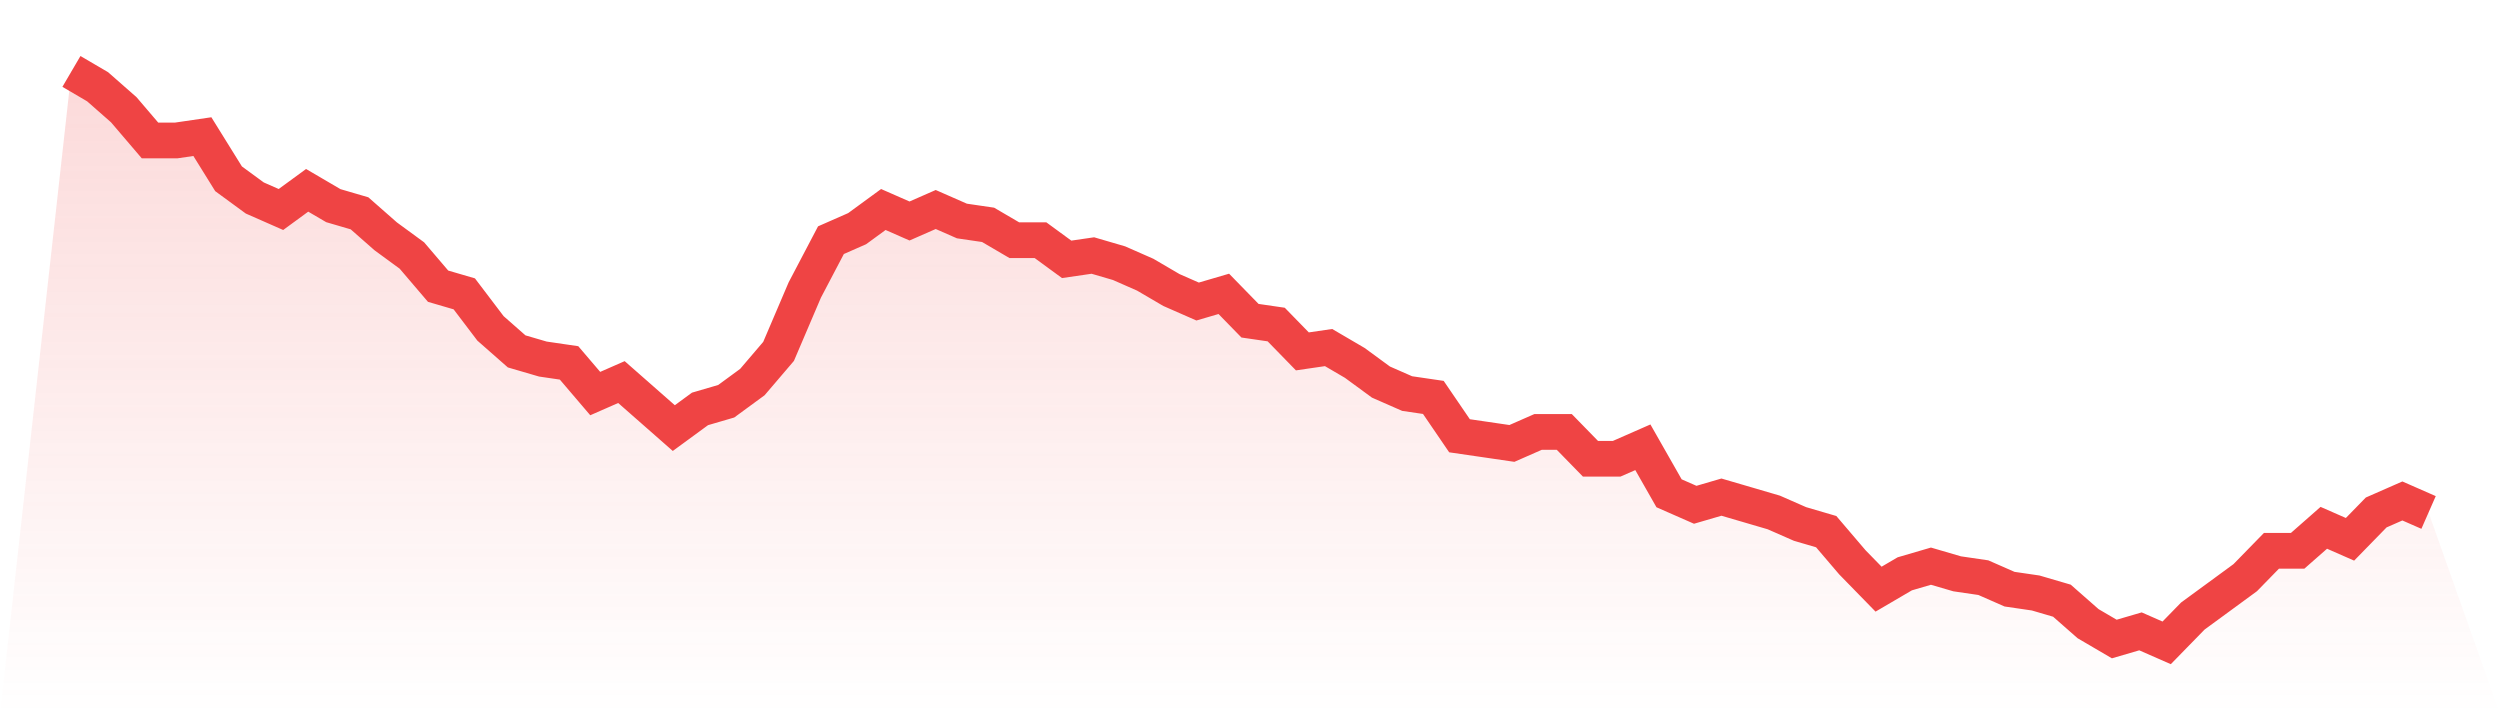
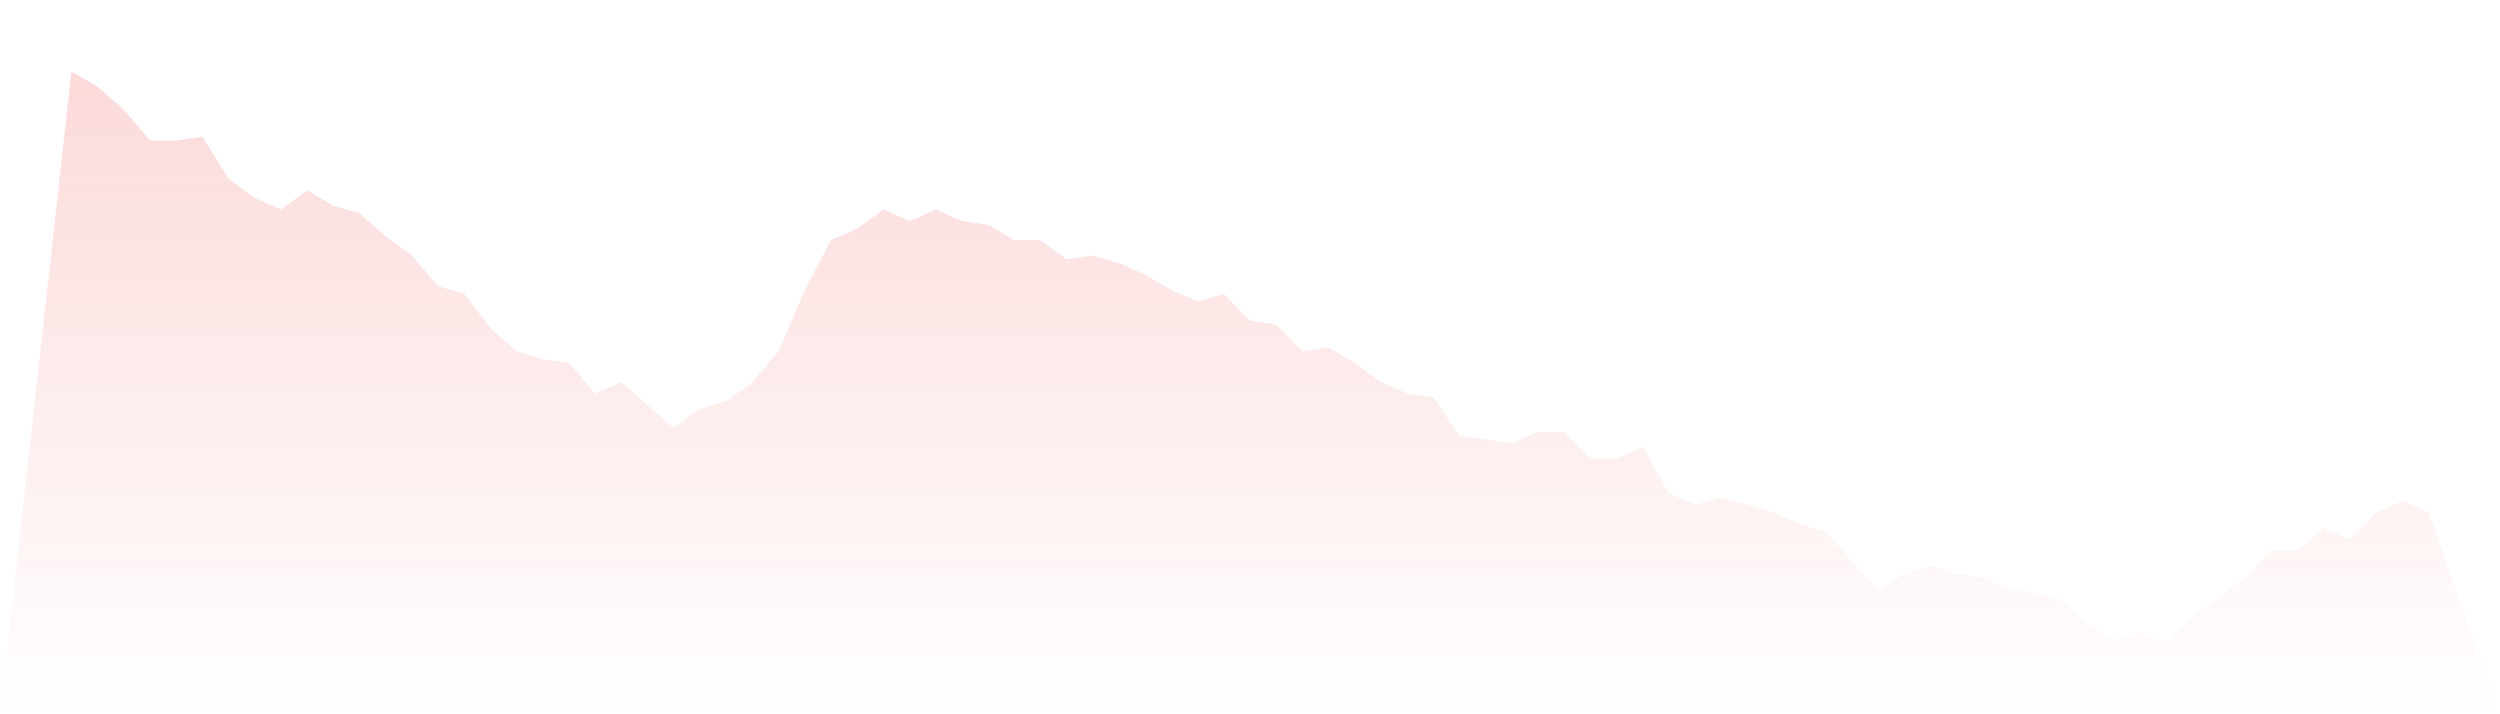
<svg xmlns="http://www.w3.org/2000/svg" viewBox="0 0 140 40">
  <defs>
    <linearGradient id="gradient" x1="0" x2="0" y1="0" y2="1">
      <stop offset="0%" stop-color="#ef4444" stop-opacity="0.2" />
      <stop offset="100%" stop-color="#ef4444" stop-opacity="0" />
    </linearGradient>
  </defs>
  <path d="M4,4 L4,4 L5.467,4.859 L6.933,6.148 L8.4,7.866 L9.867,7.866 L11.333,7.651 L12.8,10.013 L14.267,11.087 L15.733,11.732 L17.2,10.658 L18.667,11.517 L20.133,11.946 L21.6,13.235 L23.067,14.309 L24.533,16.027 L26,16.456 L27.467,18.389 L28.933,19.678 L30.4,20.107 L31.867,20.322 L33.333,22.04 L34.8,21.396 L36.267,22.685 L37.733,23.973 L39.2,22.899 L40.667,22.47 L42.133,21.396 L43.6,19.678 L45.067,16.242 L46.533,13.45 L48,12.805 L49.467,11.732 L50.933,12.376 L52.4,11.732 L53.867,12.376 L55.333,12.591 L56.8,13.45 L58.267,13.45 L59.733,14.523 L61.2,14.309 L62.667,14.738 L64.133,15.383 L65.6,16.242 L67.067,16.886 L68.533,16.456 L70,17.96 L71.467,18.174 L72.933,19.678 L74.4,19.463 L75.867,20.322 L77.333,21.396 L78.8,22.04 L80.267,22.255 L81.733,24.403 L83.2,24.617 L84.667,24.832 L86.133,24.188 L87.6,24.188 L89.067,25.691 L90.533,25.691 L92,25.047 L93.467,27.624 L94.933,28.268 L96.4,27.839 L97.867,28.268 L99.333,28.698 L100.8,29.342 L102.267,29.772 L103.733,31.49 L105.2,32.993 L106.667,32.134 L108.133,31.705 L109.6,32.134 L111.067,32.349 L112.533,32.993 L114,33.208 L115.467,33.638 L116.933,34.926 L118.4,35.785 L119.867,35.356 L121.333,36 L122.8,34.497 L124.267,33.423 L125.733,32.349 L127.2,30.846 L128.667,30.846 L130.133,29.557 L131.6,30.201 L133.067,28.698 L134.533,28.054 L136,28.698 L140,40 L0,40 z" fill="url(#gradient)" />
-   <path d="M4,4 L4,4 L5.467,4.859 L6.933,6.148 L8.4,7.866 L9.867,7.866 L11.333,7.651 L12.8,10.013 L14.267,11.087 L15.733,11.732 L17.2,10.658 L18.667,11.517 L20.133,11.946 L21.6,13.235 L23.067,14.309 L24.533,16.027 L26,16.456 L27.467,18.389 L28.933,19.678 L30.4,20.107 L31.867,20.322 L33.333,22.04 L34.8,21.396 L36.267,22.685 L37.733,23.973 L39.2,22.899 L40.667,22.47 L42.133,21.396 L43.6,19.678 L45.067,16.242 L46.533,13.45 L48,12.805 L49.467,11.732 L50.933,12.376 L52.4,11.732 L53.867,12.376 L55.333,12.591 L56.8,13.45 L58.267,13.45 L59.733,14.523 L61.2,14.309 L62.667,14.738 L64.133,15.383 L65.6,16.242 L67.067,16.886 L68.533,16.456 L70,17.96 L71.467,18.174 L72.933,19.678 L74.4,19.463 L75.867,20.322 L77.333,21.396 L78.8,22.04 L80.267,22.255 L81.733,24.403 L83.2,24.617 L84.667,24.832 L86.133,24.188 L87.6,24.188 L89.067,25.691 L90.533,25.691 L92,25.047 L93.467,27.624 L94.933,28.268 L96.4,27.839 L97.867,28.268 L99.333,28.698 L100.8,29.342 L102.267,29.772 L103.733,31.49 L105.2,32.993 L106.667,32.134 L108.133,31.705 L109.6,32.134 L111.067,32.349 L112.533,32.993 L114,33.208 L115.467,33.638 L116.933,34.926 L118.4,35.785 L119.867,35.356 L121.333,36 L122.8,34.497 L124.267,33.423 L125.733,32.349 L127.2,30.846 L128.667,30.846 L130.133,29.557 L131.6,30.201 L133.067,28.698 L134.533,28.054 L136,28.698" fill="none" stroke="#ef4444" stroke-width="2" />
</svg>